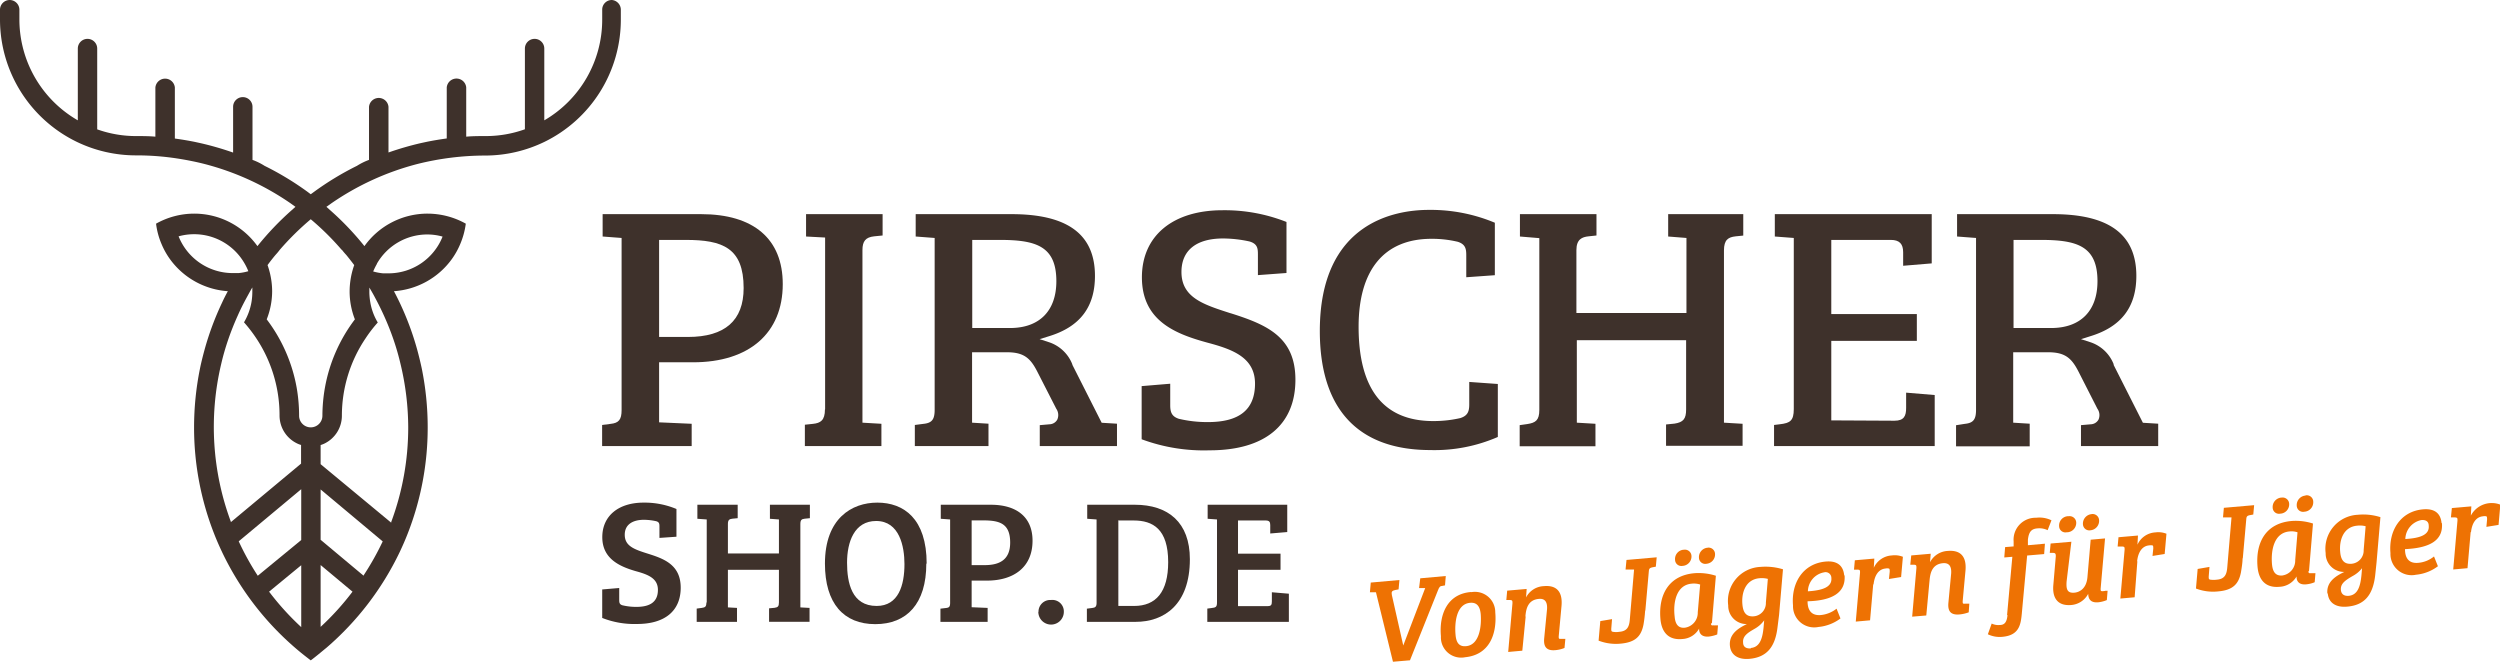
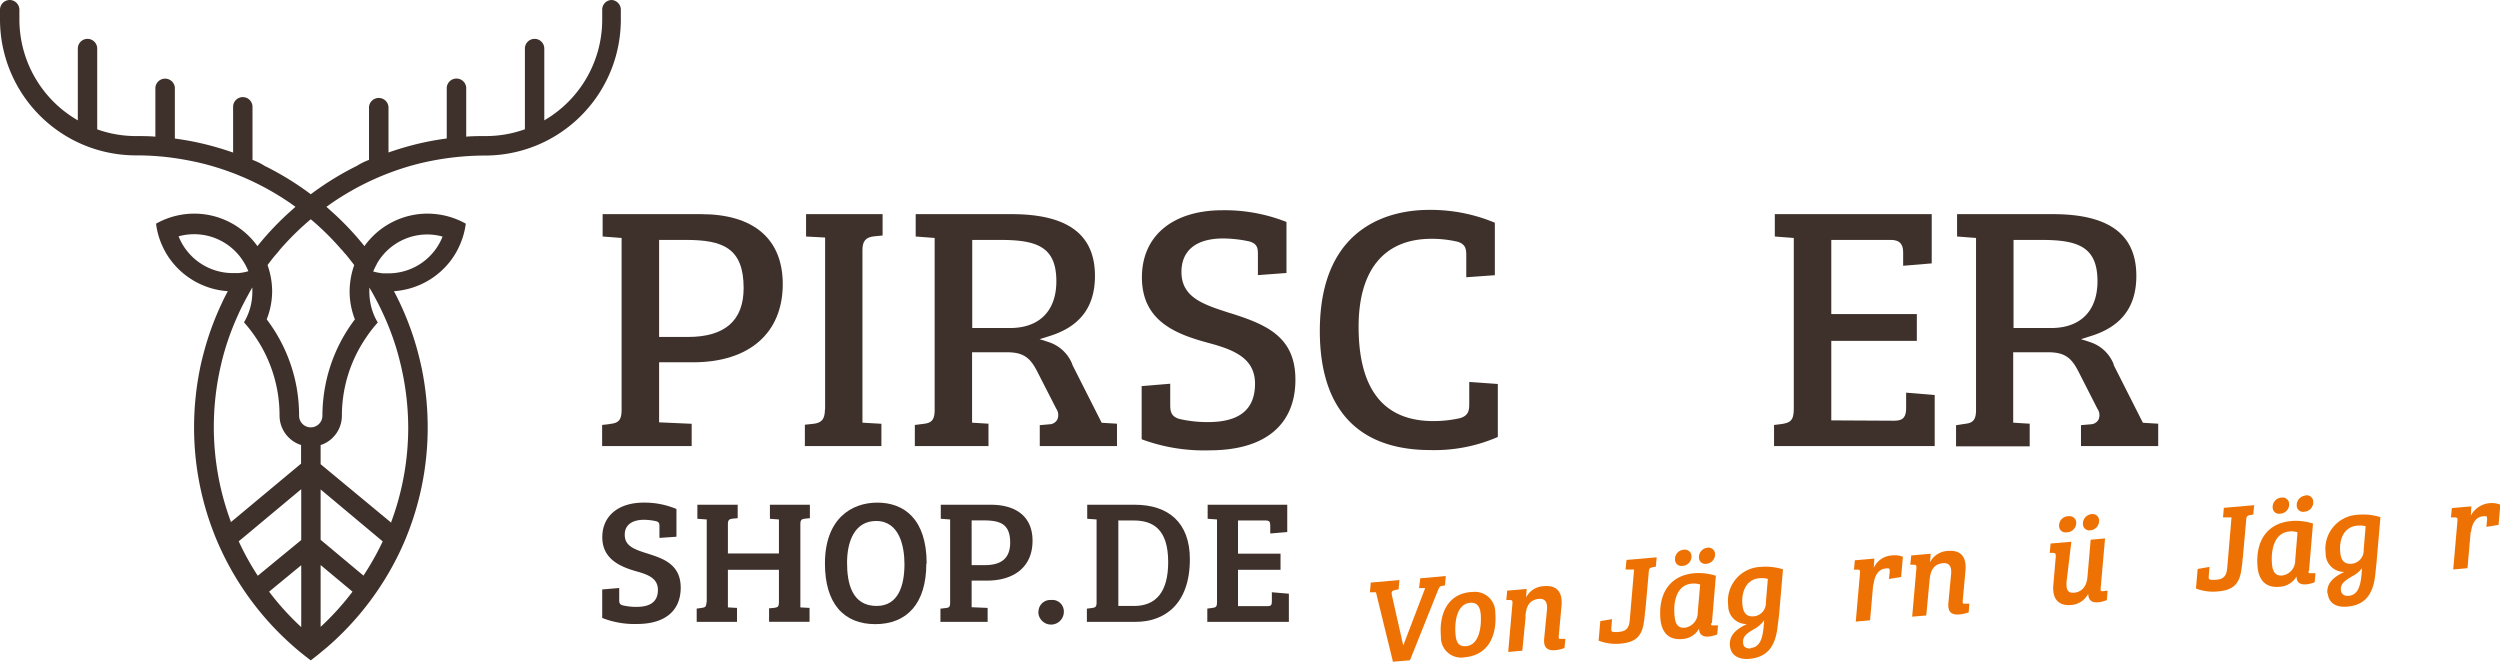
<svg xmlns="http://www.w3.org/2000/svg" width="293.96" height="78" viewBox="0 0 293.96 78">
  <defs>
    <style>
      .a {
        fill: #3e312b;
      }

      .b {
        fill: #ee7203;
      }
    </style>
  </defs>
  <g>
    <path class="a" d="M114.25,66.45V61.19h1.36c1.93,0,3.17.36,3.17,2.61,0,2-1.22,2.65-3,2.65Zm-3.67,6.67h5.55V71.48l-1.88-.08V68.27h1.8c3.12,0,5.36-1.55,5.36-4.69,0-2.78-1.87-4.23-4.91-4.23h-5.88V61l1.1.08v9.79c0,.46-.1.58-.48.62l-.66.08v1.56ZM74.82,71.36a7,7,0,0,1-1.64-.19c-.31-.1-.37-.27-.37-.62V69.14l-2,.17v3.35a10.3,10.3,0,0,0,4.1.71c3.29,0,5.13-1.56,5.13-4.27s-2-3.41-3.87-4c-1.59-.5-2.71-.89-2.71-2.22s1.12-1.76,2.24-1.76a6.75,6.75,0,0,1,1.47.17c.33.1.37.27.37.62v1.34l2-.14V59.85a9.68,9.68,0,0,0-3.87-.75c-2.92,0-4.85,1.54-4.85,4.06s2,3.44,3.94,4c1.47.4,2.6.85,2.6,2.2,0,1.61-1.2,2-2.54,2" />
    <path class="a" d="M141.91,73.12h9.64V69.81l-2-.17v1.08c0,.41-.09.55-.5.55h-3.48V67h5v-1.9h-5V61.2h3.25c.42,0,.54.16.54.53v1l2-.17V59.35H142V61l1.1.08V70.8c0,.56-.11.64-.67.7l-.47.06v1.56Z" />
    <path class="a" d="M131.46,61.2h1.84c2.26,0,4.06,1,4.06,4.9,0,3.52-1.45,5.15-4,5.15h-1.86v-10ZM127.8,73.12h5.73c3.33,0,6.38-2,6.38-7.37,0-4.31-2.53-6.4-6.48-6.4h-5.59V61l1.1.08v9.81c0,.46-.17.56-.52.6l-.62.08v1.56Z" />
    <path class="a" d="M122.09,71.94a1.49,1.49,0,0,0,3,0,1.35,1.35,0,0,0-1.51-1.39,1.38,1.38,0,0,0-1.47,1.41" />
    <path class="a" d="M83.06,70.84c0,.5-.14.58-.54.64l-.6.08v1.56h4.74V71.48l-1.07-.06V67h6v3.83c0,.48-.13.58-.52.64l-.64.06v1.58h4.76V71.48l-1.08-.06V61.63c0-.5.15-.6.52-.64l.6-.06V59.35h-4.7V61l1.06.08v4h-6V61.61c0-.46.16-.58.53-.62l.62-.06V59.35H82V61l1.1.08v9.77Z" />
    <path class="a" d="M99.6,66.16c0-2.46.87-4.9,3.42-4.9,2.75,0,3.33,3,3.33,5.07,0,2.48-.7,4.92-3.27,4.92-2.94,0-3.48-2.73-3.48-5.09m9.36.11c0-5.28-2.69-7.17-5.8-7.17-3,0-6.16,1.85-6.16,7.17,0,4.69,2.21,7.12,5.92,7.12s6-2.41,6-7.12" />
    <path class="a" d="M82.45,25.18H70.86v2.63l2.23.17V48.22c0,1.11-.32,1.52-1.29,1.62l-1,.13v2.48H81.33V49.83l-3.83-.17V42.6h4c6.6,0,10.54-3.44,10.54-9.19,0-5.31-3.41-8.23-9.61-8.23M80.89,39.62H77.5V28.21h3.14c4.31,0,6.8.92,6.8,5.66,0,3.82-2.2,5.75-6.55,5.75" />
    <path class="a" d="M97,48.14c0,1.29-.52,1.61-1.42,1.7l-.94.1v2.51h9V49.83l-2.23-.13V29.41c0-1.06.38-1.51,1.37-1.62l1-.1V25.18h-9v2.63l2.24.12V48.14Z" />
-     <path class="a" d="M198.21,36.8H185.36V29.41c0-1.29.68-1.54,1.42-1.62l.94-.1V25.18h-9v2.63L181,28v20.2c0,1.23-.45,1.51-1.4,1.66l-.91.13v2.48h8.91V49.83l-2.19-.13V40h12.85v8.15c0,1.1-.33,1.5-1.36,1.66l-1,.1v2.51h9V49.83l-2.19-.13V29.45c0-1.26.5-1.56,1.37-1.66l.9-.09V25.18h-8.83v2.63l2.15.17V36.8Z" />
    <path class="a" d="M144.68,36.83c-3.09-1-5.76-1.8-5.76-4.85,0-2.54,1.74-3.94,4.9-3.94a14.86,14.86,0,0,1,3.09.35c1,.29,1,.88,1,1.61v2.35l3.36-.25v-6a19.78,19.78,0,0,0-7.51-1.38c-5.85,0-9.49,3-9.49,7.89,0,5.15,4,6.67,7.74,7.69,2.93.78,5.56,1.74,5.56,4.81s-1.86,4.52-5.53,4.52a14.37,14.37,0,0,1-3.44-.39c-.84-.28-1-.8-1-1.61V45.12l-3.36.28v6.25a21,21,0,0,0,8,1.3c6.5,0,10.08-3,10.08-8.3,0-5-3.3-6.46-7.62-7.82" />
    <path class="a" d="M126.1,42.87a4.44,4.44,0,0,0-2.78-2.64l-1.08-.35,1.09-.34c3.65-1.11,5.42-3.43,5.42-7.1,0-4.88-3.21-7.26-9.82-7.26H107.67v2.63l2.23.17v20.2c0,1.15-.32,1.56-1.33,1.66l-1,.13v2.48h8.66V49.82l-1.93-.12V41.42h4.1c2,0,2.76.7,3.56,2.26l2.24,4.38a1.31,1.31,0,0,1,.12,1.28,1.08,1.08,0,0,1-.91.55l-1.15.1v2.46h9.08V49.82l-1.8-.11-3.46-6.84Zm-7.34-4.3h-4.44V28.21h3.26c4.3,0,6.63.77,6.63,4.86,0,3.49-2,5.5-5.45,5.5" />
    <path class="a" d="M168.53,49.51c-5.83,0-8.78-3.73-8.78-11.09,0-6.67,3-10.34,8.57-10.34a13.17,13.17,0,0,1,3.09.35c.94.3,1,.88,1,1.61V32.6l3.36-.24V26.19A19.52,19.52,0,0,0,168,24.68c-3.85,0-12.81,1.39-12.81,14.24,0,9.18,4.49,14,13,14a18.59,18.59,0,0,0,7.93-1.54V45.15l-3.36-.24v2.64c0,.81-.17,1.33-1.05,1.61a14.06,14.06,0,0,1-3.14.35" />
    <path class="a" d="M215.33,49.43V40.08h10.06V36.93H215.33V28.21h7c1,0,1.45.45,1.45,1.45v1.59l3.36-.28V25.18H208.69v2.63l2.23.17V48.1c0,1.37-.42,1.65-1.67,1.79l-.65.08v2.48h18.89v-6l-3.36-.28v1.8c0,.92-.23,1.5-1.37,1.5Z" />
    <path class="a" d="M248.55,42.87a4.44,4.44,0,0,0-2.78-2.64l-1.08-.35,1.08-.34c3.66-1.11,5.43-3.44,5.43-7.1,0-4.88-3.21-7.26-9.82-7.26H230.12v2.63l2.23.17v20.2c0,1.15-.32,1.56-1.33,1.66L230,50v2.48h8.66V49.82l-1.94-.12V41.42h4.11c2,0,2.76.7,3.56,2.26l2.23,4.38a1.3,1.3,0,0,1,.13,1.28,1.08,1.08,0,0,1-.91.55l-1.15.1v2.46h9.08V49.82l-1.8-.11-3.46-6.84Zm-7.34-4.3h-4.45V28.21H240c4.3,0,6.63.77,6.63,4.86,0,3.49-2,5.5-5.45,5.5" />
    <path class="b" d="M165,75.9h0l2.58-6.75-.72,0L167,68l3-.27-.09,1.1-.31.06c-.27,0-.38.16-.51.5l-3.3,8.25-2,.17-2-8.17h-.71l.1-1.14,3.37-.3-.1,1.1-.41.08c-.36.07-.46.21-.38.59L165,75.9Z" />
    <path class="b" d="M173,69.63A2.39,2.39,0,0,1,175.82,72c.22,2.56-.69,5-3.54,5.28a2.38,2.38,0,0,1-2.85-2.46c-.23-2.57.75-5,3.56-5.21m1.12,2.62c-.08-.91-.44-1.42-1.24-1.35-1.68.14-1.84,2.47-1.72,3.76.07.84.36,1.42,1.23,1.34,1.65-.14,1.83-2.51,1.73-3.75" />
    <path class="b" d="M179.4,72.44,179,76.51l-1.66.15.5-5.72c0-.31,0-.37-.31-.39h-.41l.1-1.1,2.29-.2-.07,1h0a2.46,2.46,0,0,1,2.1-1.33c1.42-.13,2.22.59,2.07,2.31l-.33,3.6c0,.27,0,.31.31.29l.28,0,.19,0-.1,1.07a3.71,3.71,0,0,1-1.09.26c-1.08.09-1.38-.46-1.3-1.37l.32-3.28c.09-.77-.06-1.46-.94-1.38-1.25.11-1.52,1.09-1.59,2.12" />
    <path class="b" d="M193.44,71.83a15.78,15.78,0,0,1-.19,1.6c-.27,1.38-.94,2.09-2.67,2.25a5.66,5.66,0,0,1-2.61-.35l.2-2.3,1.38-.23-.09,1.12c0,.25,0,.33.19.37a2.32,2.32,0,0,0,.77,0c.92-.08,1.15-.6,1.22-1.44l.5-5.88-1,0,.11-1.13,3.55-.31-.1,1.1-.42.08c-.27.07-.37.13-.4.42l-.41,4.63Z" />
    <path class="b" d="M201.19,73.26c0,.23,0,.3.3.27a1.37,1.37,0,0,0,.29,0,.91.91,0,0,0,.23,0l-.09,1.07a4,4,0,0,1-1,.25c-.84.07-1.15-.38-1.13-.94h0a2.4,2.4,0,0,1-2,1.23c-1.67.15-2.42-.88-2.55-2.36-.25-2.87,1-5.12,4-5.38a6.62,6.62,0,0,1,2.52.3l-.47,5.62ZM199.63,72l.28-3.27a2.41,2.41,0,0,0-1-.1c-1.81.16-2.19,2.21-2,3.85.06.74.31,1.41,1.19,1.33A1.77,1.77,0,0,0,199.63,72M198,64.64a.77.77,0,0,1,.89.73,1.11,1.11,0,0,1-1.06,1.17.74.74,0,0,1-.87-.72,1.09,1.09,0,0,1,1-1.18m2.82-.24a.76.76,0,0,1,.88.72,1.1,1.1,0,0,1-1,1.17.74.74,0,0,1-.89-.71,1.11,1.11,0,0,1,1.06-1.18" />
    <path class="b" d="M203.41,75.92c-.11-1.3.86-2,2-2.54a2.15,2.15,0,0,1-2.2-2.2,4,4,0,0,1,3.77-4.52,7,7,0,0,1,2.67.28l-.46,5.37L209,73.82c-.28,2.26-1.26,3.47-3.3,3.65-1.42.12-2.2-.53-2.29-1.55m2.47.27c1.09-.1,1.37-1.2,1.49-2.43l.07-.82a3.5,3.5,0,0,1-1.13,1c-.78.45-1.42.84-1.35,1.61,0,.51.36.74.92.69m2-8.17a2.9,2.9,0,0,0-1-.08c-1.65.15-2.13,1.74-2,3.09.08.84.37,1.47,1.34,1.39a1.56,1.56,0,0,0,1.42-1.62l.23-2.78Z" />
-     <path class="b" d="M216.89,67.63c.18,2.12-1.57,3-4.35,3.07,0,.92.35,1.72,1.56,1.62a3.53,3.53,0,0,0,1.85-.75l.46,1.15a5.08,5.08,0,0,1-2.58,1,2.49,2.49,0,0,1-3-2.53c-.23-2.62,1.15-4.92,3.84-5.16,1.25-.11,2.07.38,2.18,1.65m-2.37-.38a2.31,2.31,0,0,0-1.9,2.23c1.69-.11,2.85-.48,2.76-1.56a.68.68,0,0,0-.86-.67" />
    <path class="b" d="M220.26,68.7l-.37,4.24-1.68.15.5-5.75c0-.29,0-.34-.28-.36H218l.1-1.1,2.29-.2-.06,1.08h0a2.48,2.48,0,0,1,2.13-1.45,2.58,2.58,0,0,1,1.29.16l-.21,2.38-1.43.23.09-.85c0-.22,0-.35-.1-.38a.9.9,0,0,0-.4,0c-.78.07-1.28.76-1.4,1.88" />
    <path class="b" d="M226.88,68.29l-.38,4.08-1.66.14.5-5.72c0-.3,0-.37-.3-.39h-.42l.11-1.09,2.29-.2-.08,1h0a2.48,2.48,0,0,1,2.1-1.33c1.43-.12,2.22.6,2.07,2.31l-.33,3.6c0,.28,0,.32.31.29l.29,0,.18,0L231.49,72a4.21,4.21,0,0,1-1.1.25c-1.08.09-1.37-.45-1.29-1.36l.31-3.29c.09-.77-.06-1.45-.94-1.38-1.25.11-1.52,1.1-1.59,2.12" />
-     <path class="b" d="M236,72.32l.62-6.85-.95.08.1-1.22,1-.08,0-.59a2.58,2.58,0,0,1,2.65-2.78,3.21,3.21,0,0,1,1.8.3l-.45,1.16a2.26,2.26,0,0,0-1.21-.21c-.7.06-1,.4-1.11,1.32l0,.66,2-.18-.09,1.22-2,.17-.63,6.86c-.12,1.26-.31,2.53-2.28,2.7a3.2,3.2,0,0,1-1.71-.3l.45-1.26a1.79,1.79,0,0,0,.94.17c.56,0,.84-.31.92-1.17" />
    <path class="b" d="M247,69.23c0,.25,0,.3.31.28a2.43,2.43,0,0,0,.31-.05.64.64,0,0,0,.2,0l-.09,1.1a3.61,3.61,0,0,1-1,.26c-.69.06-1.17-.17-1.19-1h0a2.47,2.47,0,0,1-2,1.32c-1.58.13-2.24-.81-2.1-2.36l.29-3.38c0-.3-.06-.37-.3-.39h-.41l.1-1.1,2.44-.21L243,68.36c-.07.94.08,1.4.92,1.33.63-.06,1.42-.5,1.53-1.84l.38-4.39,1.69-.15L247,69.23Zm-3.77-8.53a.78.78,0,0,1,.9.72A1.11,1.11,0,0,1,243,62.59a.74.74,0,0,1-.88-.71,1.1,1.1,0,0,1,1-1.18m2.82-.25a.76.76,0,0,1,.88.73,1.11,1.11,0,0,1-1,1.17.75.75,0,0,1-.9-.71A1.12,1.12,0,0,1,246,60.45" />
-     <path class="b" d="M251.32,66,251,70.23l-1.68.15.5-5.75c0-.29,0-.34-.27-.37H249l.1-1.09,2.29-.2-.06,1.08h0a2.46,2.46,0,0,1,2.12-1.45,2.56,2.56,0,0,1,1.29.16l-.21,2.38-1.43.23.09-.86c0-.21,0-.34-.09-.38a1.22,1.22,0,0,0-.41,0c-.78.07-1.28.76-1.4,1.87" />
    <path class="b" d="M263.69,65.69c0,.45-.11,1.13-.19,1.61-.27,1.37-.94,2.09-2.68,2.24a5.6,5.6,0,0,1-2.61-.34l.2-2.3,1.39-.24-.09,1.13c0,.25,0,.33.19.37a3,3,0,0,0,.77,0c.92-.08,1.15-.6,1.22-1.44l.5-5.88-1,0,.1-1.13,3.56-.31-.1,1.1-.43.08c-.26.06-.36.13-.39.42l-.41,4.62Z" />
    <path class="b" d="M271.44,67.12c0,.24,0,.3.3.28l.29,0,.23,0-.09,1.06a3.37,3.37,0,0,1-1,.25c-.84.08-1.15-.37-1.13-.93h0A2.44,2.44,0,0,1,268,69c-1.67.14-2.42-.88-2.55-2.36-.25-2.88,1-5.12,4-5.38a6.62,6.62,0,0,1,2.52.3l-.47,5.61Zm-1.56-1.26.27-3.27a2.19,2.19,0,0,0-.95-.1c-1.81.16-2.19,2.21-2.05,3.85.07.74.31,1.4,1.2,1.33a1.77,1.77,0,0,0,1.53-1.81m-1.6-7.35a.77.77,0,0,1,.89.72,1.1,1.1,0,0,1-1.06,1.17.74.74,0,0,1-.88-.71,1.11,1.11,0,0,1,1-1.18m2.82-.25A.76.76,0,0,1,272,59a1.11,1.11,0,0,1-1.05,1.17.74.74,0,0,1-.89-.71,1.12,1.12,0,0,1,1.06-1.19" />
    <path class="b" d="M273.66,69.78c-.11-1.29.86-2,2-2.53a2.16,2.16,0,0,1-2.2-2.21,4,4,0,0,1,3.77-4.51,6.63,6.63,0,0,1,2.67.28l-.46,5.36-.16,1.52C279,70,278,71.16,276,71.33c-1.42.13-2.2-.52-2.29-1.55m2.46.28c1.1-.1,1.38-1.2,1.5-2.43l.07-.82a3.52,3.52,0,0,1-1.14.94c-.77.46-1.41.84-1.35,1.61.05.51.37.74.92.7m2-8.18a2.68,2.68,0,0,0-1-.07c-1.65.15-2.13,1.74-2,3.09.07.84.37,1.47,1.34,1.39a1.56,1.56,0,0,0,1.42-1.62l.23-2.79Z" />
-     <path class="b" d="M287.13,61.49c.19,2.13-1.56,2.95-4.34,3.08,0,.92.35,1.72,1.56,1.61a3.37,3.37,0,0,0,1.85-.75l.46,1.15a5.06,5.06,0,0,1-2.58,1,2.49,2.49,0,0,1-3-2.54c-.23-2.62,1.15-4.91,3.83-5.15,1.26-.11,2.07.38,2.18,1.64m-2.37-.38a2.33,2.33,0,0,0-1.89,2.23c1.69-.1,2.85-.47,2.75-1.56,0-.52-.36-.71-.86-.67" />
    <g>
      <path class="b" d="M290.51,62.56l-.37,4.25-1.68.15.5-5.75c0-.29,0-.34-.28-.37h-.49l.11-1.1,2.29-.2-.06,1.09h0A2.78,2.78,0,0,1,294,59.34l-.21,2.38-1.43.23.08-.86c0-.21,0-.34-.09-.38a1,1,0,0,0-.4,0c-.78.07-1.28.76-1.4,1.87" />
      <path class="a" d="M71.94,0a1.13,1.13,0,0,0-1.13,1.11h0V2.28A13.69,13.69,0,0,1,64,14.15V5.71a1.14,1.14,0,0,0-2.28,0V15.2A13.59,13.59,0,0,1,57.1,16c-.77,0-1.53,0-2.28.07V10.28a1.15,1.15,0,0,0-2.29,0v6c-.8.11-1.59.24-2.37.4l-.65.14a35.75,35.75,0,0,0-3.83,1.11V12.56a1.15,1.15,0,0,0-2.29,0V18.8a7.49,7.49,0,0,0-1.42.7,34.61,34.61,0,0,0-5.06,3.07l-.37.27-.36-.27a34.72,34.72,0,0,0-5.07-3.07,7.21,7.21,0,0,0-1.42-.7V12.56a1.14,1.14,0,1,0-2.28,0v5.38a35.26,35.26,0,0,0-3.84-1.11l-.64-.14c-.78-.16-1.58-.29-2.37-.4v-6a1.15,1.15,0,0,0-2.29,0v5.78C17.52,16,16.76,16,16,16a13.59,13.59,0,0,1-4.57-.79V5.71a1.14,1.14,0,0,0-2.28,0v8.44A13.7,13.7,0,0,1,2.28,2.28V1.11h0A1.15,1.15,0,0,0,1.14,0,1.15,1.15,0,0,0,0,1.11V2.29a16,16,0,0,0,9.05,14.4A16,16,0,0,0,16,18.27a31.35,31.35,0,0,1,5,.39c1,.16,2.07.37,3.08.63a31.85,31.85,0,0,1,10.09,4.62l.57.41-.47.42a34.22,34.22,0,0,0-4,4.2,9.14,9.14,0,0,0-7.43-3.82,9.16,9.16,0,0,0-4.49,1.18A8.77,8.77,0,0,0,19,28.71a8.89,8.89,0,0,0,1,1.78,9.16,9.16,0,0,0,6.79,3.75c-.24.44-.47.89-.68,1.35a34,34,0,0,0-2.06,5.54c-.2.74-.39,1.48-.54,2.23a34.77,34.77,0,0,0-.69,6.89,34.19,34.19,0,0,0,2.37,12.54c.28.72.59,1.42.92,2.12A34.38,34.38,0,0,0,34.7,76.17c.6.52,1.21,1,1.84,1.48.63-.47,1.25-1,1.84-1.48A34.41,34.41,0,0,0,47,64.91c.33-.7.64-1.4.92-2.12a34.19,34.19,0,0,0,2.37-12.54,34.77,34.77,0,0,0-.69-6.89c-.16-.75-.34-1.49-.54-2.23A34,34,0,0,0,47,35.59c-.22-.46-.44-.91-.68-1.35a9.16,9.16,0,0,0,6.79-3.75,8.89,8.89,0,0,0,1-1.78,9.13,9.13,0,0,0,.66-2.41,9.23,9.23,0,0,0-4.49-1.18,9.12,9.12,0,0,0-7.43,3.82,33.56,33.56,0,0,0-4-4.2l-.47-.42.58-.41a31.85,31.85,0,0,1,10.09-4.62,32.95,32.95,0,0,1,8.05-1A16,16,0,0,0,64,16.69a16,16,0,0,0,9-14.4V1.11A1.15,1.15,0,0,0,71.94,0M21,27.79a6.74,6.74,0,0,1,1.8-.25A6.83,6.83,0,0,1,28.77,31a6.6,6.6,0,0,1,.43.89,6.16,6.16,0,0,1-1.15.22c-.21,0-.43,0-.64,0A6.86,6.86,0,0,1,21,27.79M35.42,73.74a31.84,31.84,0,0,1-3.78-4.17l3.78-3.11v7.28Zm0-10.24-5.11,4.2a31.87,31.87,0,0,1-2.24-4.05l7.35-6.13v6Zm0-9-8.28,6.9a.14.14,0,0,0,0-.07A32,32,0,0,1,26,42.84c.23-1,.5-1.93.82-2.87s.71-1.92,1.13-2.85c.32-.73.68-1.44,1.06-2.14.18-.33.36-.66.55-1a1.74,1.74,0,0,0,.11-.18.81.81,0,0,1,0,.16c0,.13,0,.27,0,.41a7.34,7.34,0,0,1-.1,1.15,7,7,0,0,1-.88,2.38,17,17,0,0,1,1.42,1.84,16.37,16.37,0,0,1,2.76,9.12,3.64,3.64,0,0,0,2,3.25,2.79,2.79,0,0,0,.53.21v2.21ZM37.7,73.71V66.44l3.75,3.13a31.36,31.36,0,0,1-3.75,4.14m5.07-6L37.7,63.47V57.55L45,63.66a32.37,32.37,0,0,1-2.25,4M44.32,31a6.83,6.83,0,0,1,5.93-3.43,6.61,6.61,0,0,1,1.79.25,6.84,6.84,0,0,1-6.36,4.32c-.22,0-.43,0-.64,0a6.42,6.42,0,0,1-1.16-.22,8.16,8.16,0,0,1,.44-.89M43,39.76a15.81,15.81,0,0,1,1.42-1.84,6.76,6.76,0,0,1-.88-2.38,7.34,7.34,0,0,1-.11-1.15c0-.14,0-.28,0-.41v-.16a1.74,1.74,0,0,1,.11.18c.19.32.38.65.56,1,.38.7.73,1.41,1.06,2.14.42.93.8,1.88,1.13,2.85s.59,1.89.82,2.87A32.19,32.19,0,0,1,48,50.25a31.87,31.87,0,0,1-2,11.13l0,.08L37.7,54.58V52.33a3.07,3.07,0,0,0,.5-.2,3.64,3.64,0,0,0,2-3.25A16.3,16.3,0,0,1,43,39.76M40.2,29.37a7.34,7.34,0,0,0,.51.6c.32.39.63.79.94,1.2a9.34,9.34,0,0,0-.46,1.91,9.11,9.11,0,0,0-.08,1.18,9,9,0,0,0,.62,3.29,18.73,18.73,0,0,0-3.53,8.07,19.37,19.37,0,0,0-.29,3.26,1.37,1.37,0,0,1-2.74,0,19.38,19.38,0,0,0-.28-3.26,18.73,18.73,0,0,0-3.53-8.07A9,9,0,0,0,32,34.26a9.11,9.11,0,0,0-.08-1.18,9.34,9.34,0,0,0-.46-1.91c.3-.41.61-.81.94-1.2a7.22,7.22,0,0,0,.5-.6,32.48,32.48,0,0,1,3.64-3.59v0h0v0a31.55,31.55,0,0,1,3.63,3.59" />
    </g>
  </g>
</svg>